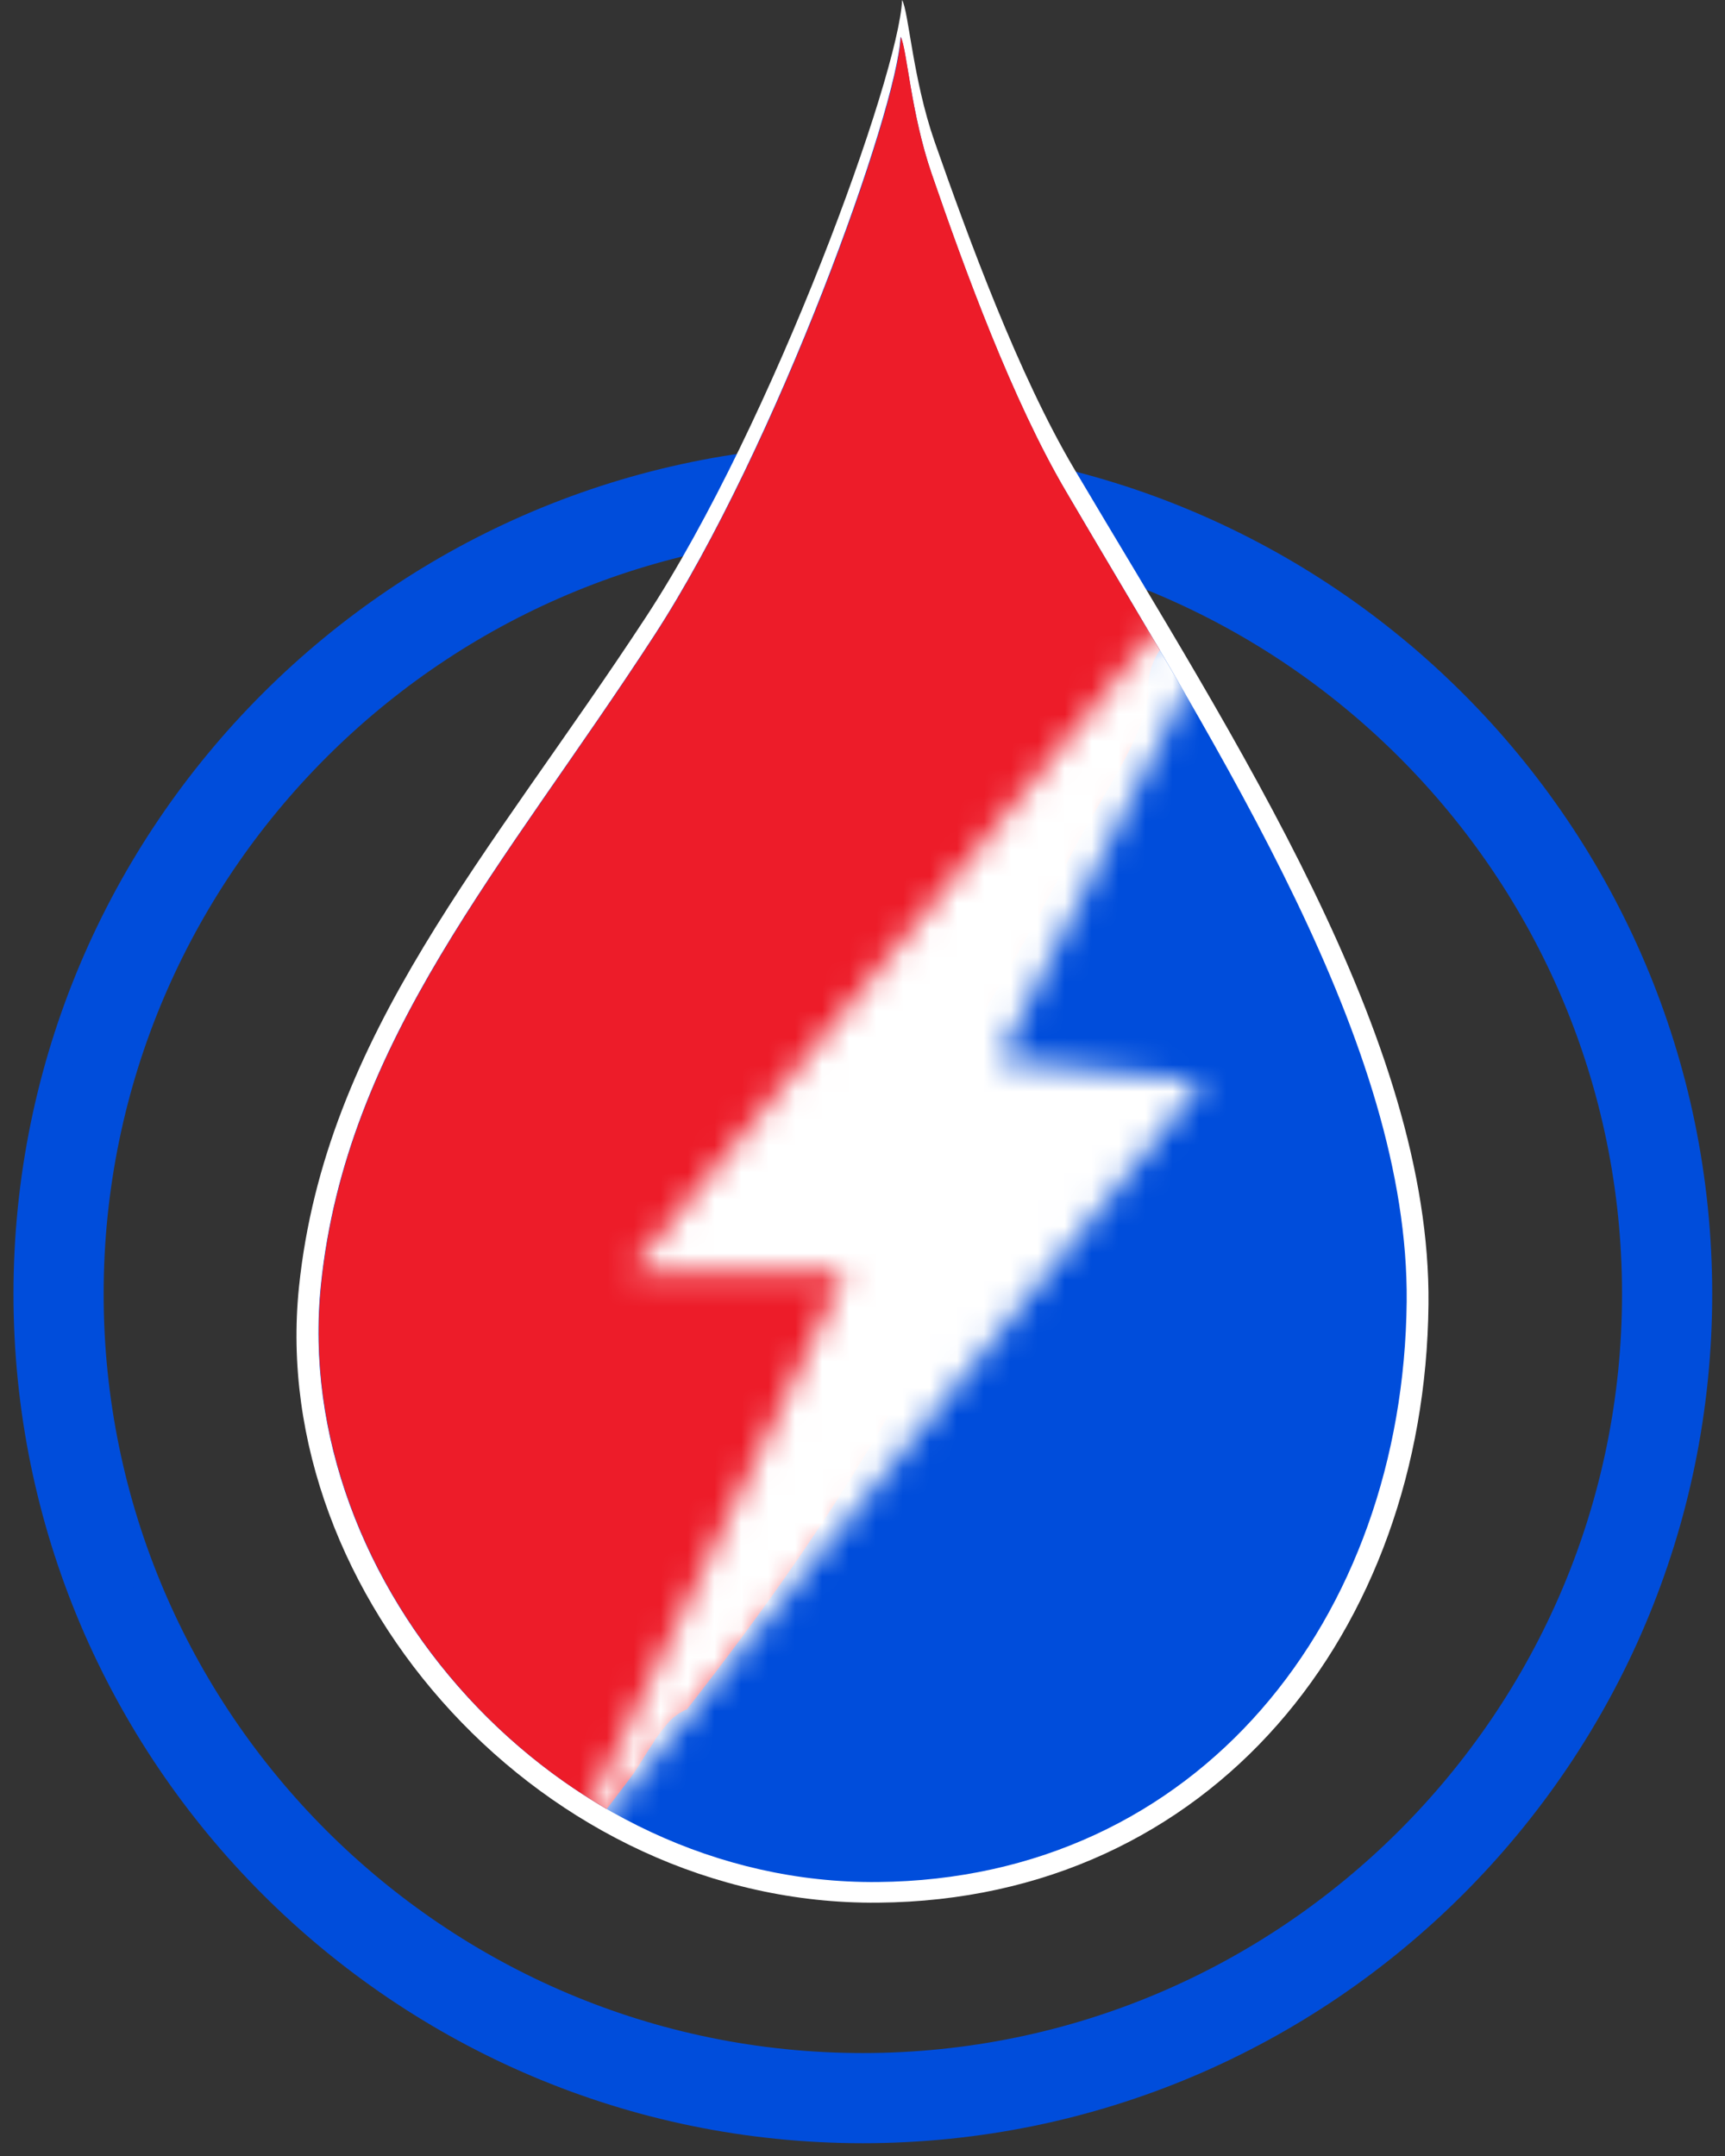
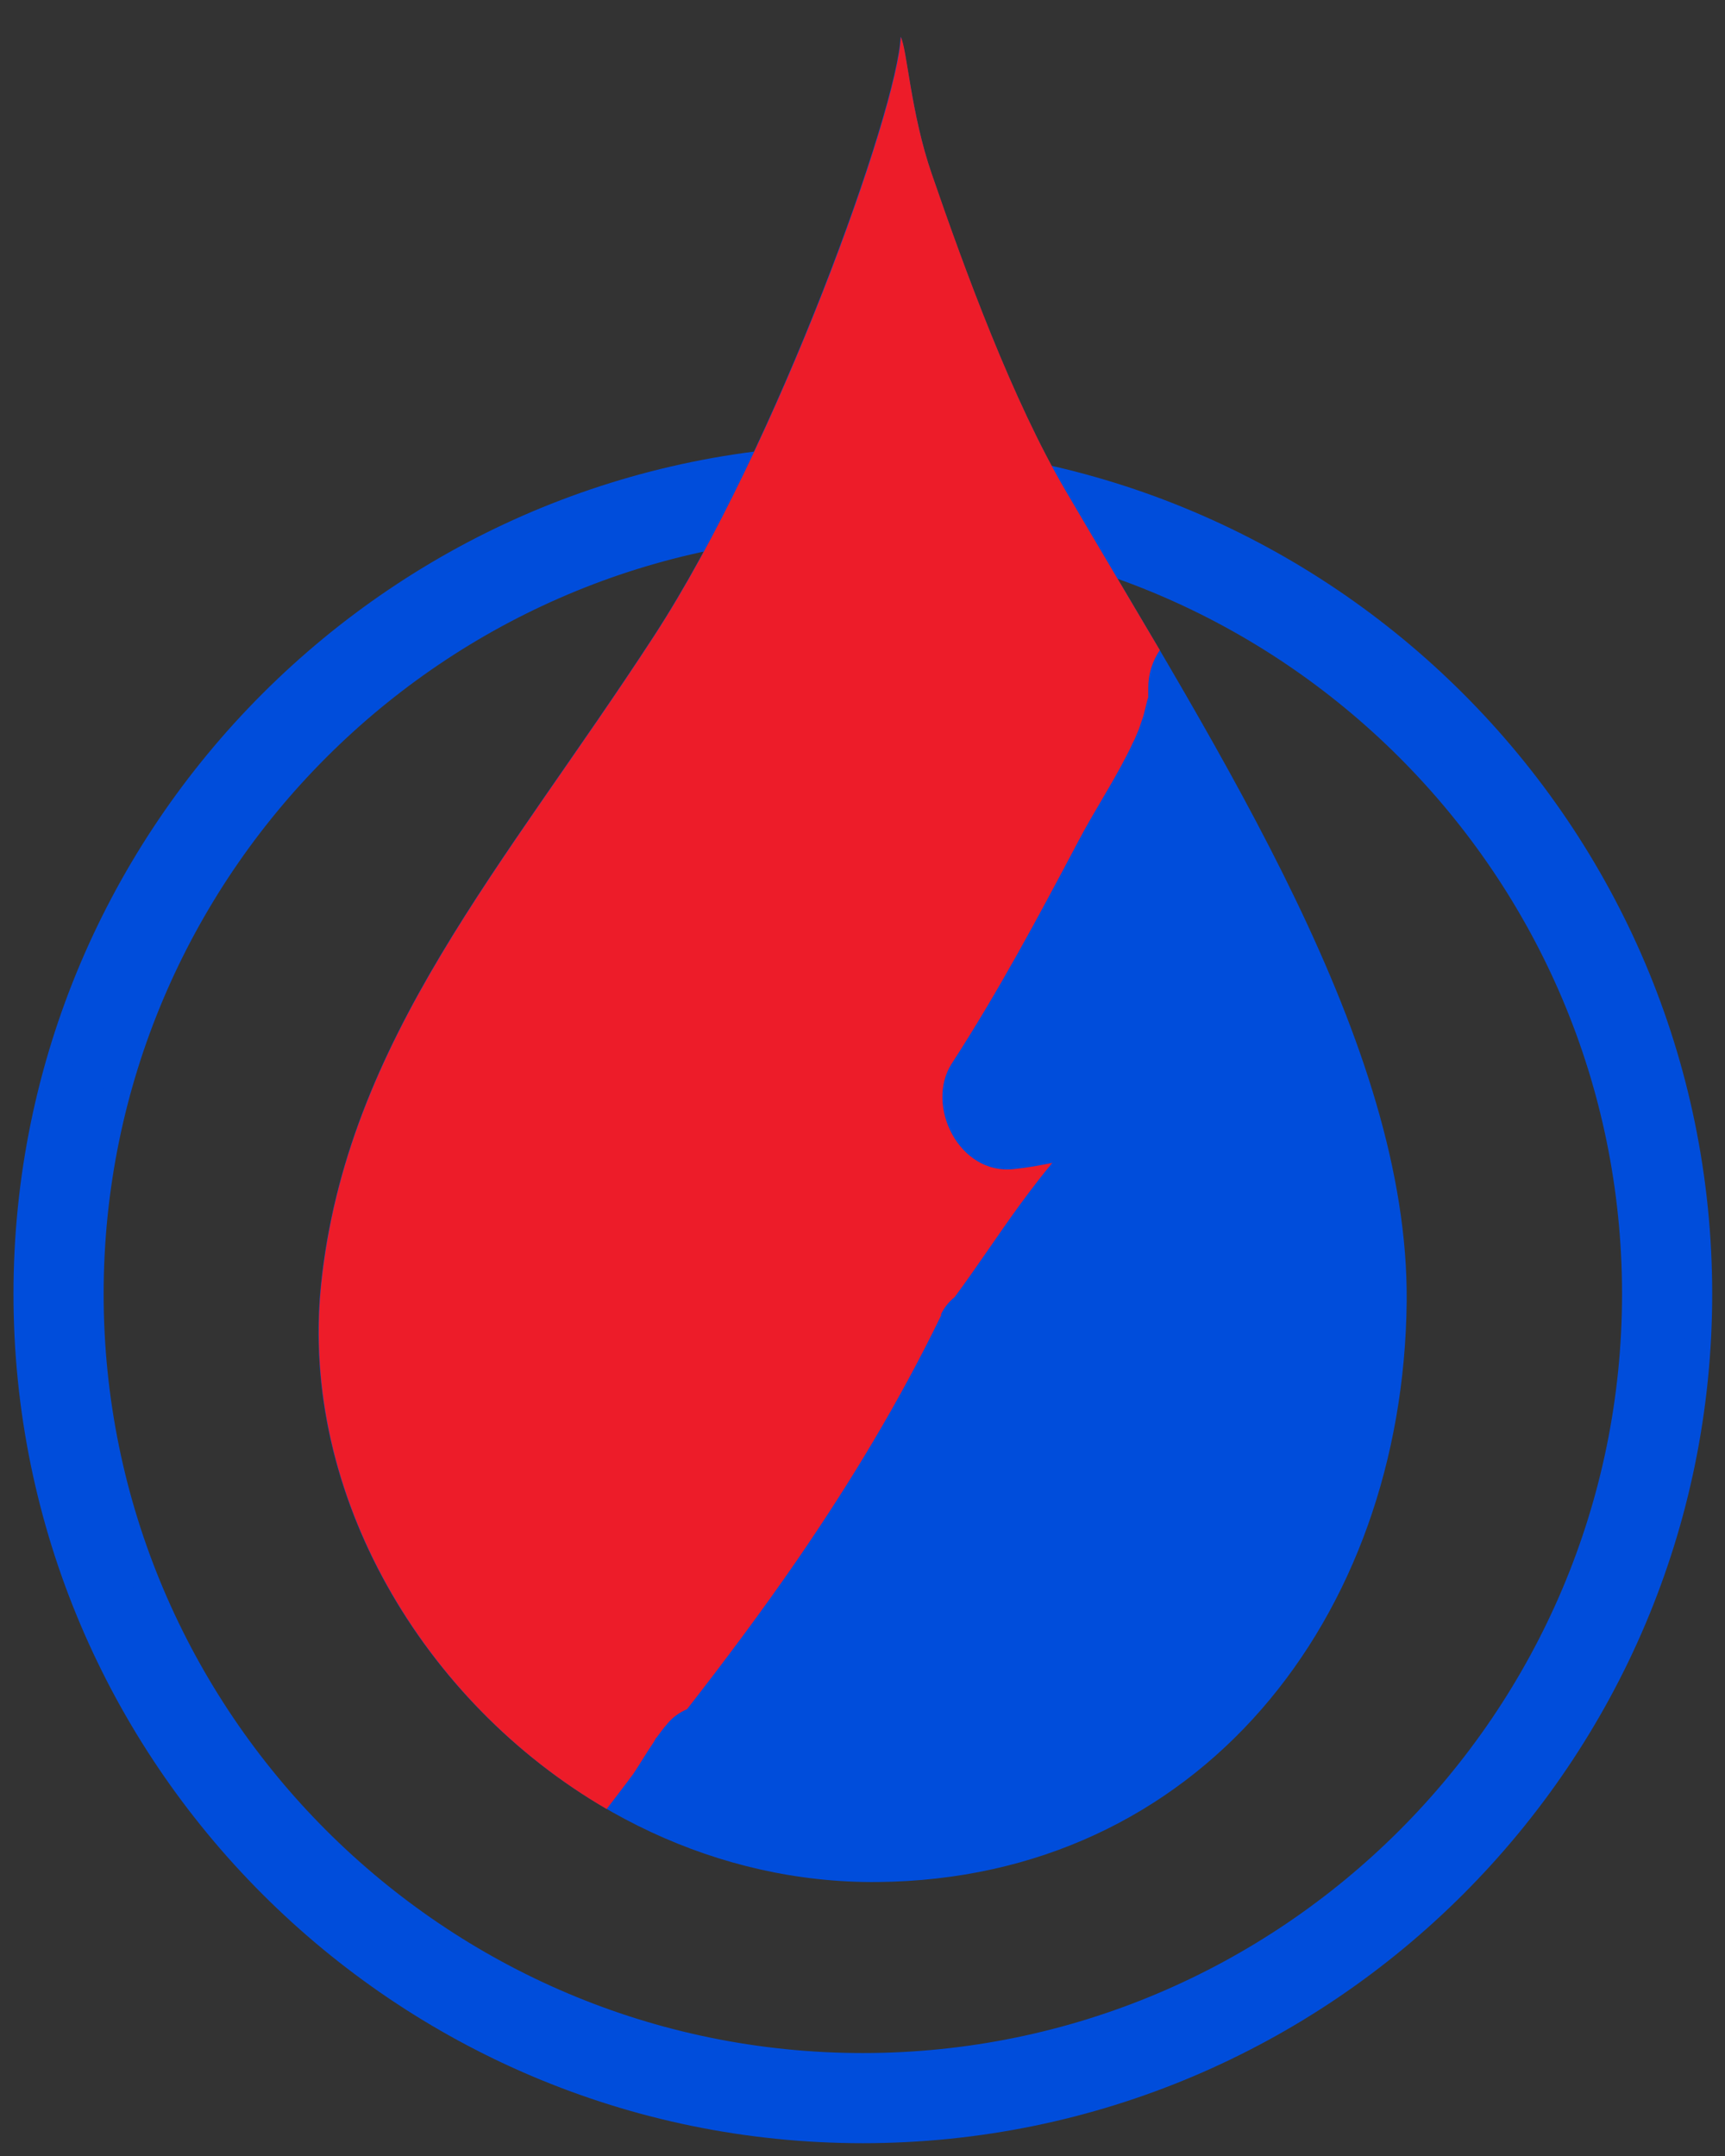
<svg xmlns="http://www.w3.org/2000/svg" width="64" height="80" viewBox="0 0 64 80" fill="none">
  <rect x="0" y="0" width="64" height="80" fill="#333333" stroke="none" />
  <path d="M32.012 17C14.908 17 1 30.908 1 48.012C1 65.117 14.908 79.025 32.012 79.025C49.117 79.025 63.025 65.117 63.025 48.012C63.025 30.908 49.117 17 32.012 17ZM32.012 76.68C16.208 76.68 3.345 63.817 3.345 48.012C3.345 32.208 16.208 19.345 32.012 19.345C47.817 19.345 60.68 32.208 60.68 48.012C60.68 63.817 47.817 76.68 32.012 76.68Z" fill="#004DDB" stroke="#004DDB" />
-   <path fill-rule="evenodd" clip-rule="evenodd" d="M33.469 0C33.715 0.437 33.862 2.915 34.672 5.248C35.949 8.892 37.79 13.909 39.852 17.395C45.855 27.538 53.097 38.531 52.999 48.394C52.876 60.517 44.971 70.49 32.586 70.6C20.2 70.721 9.914 59.205 11.092 47.763C12.062 38.373 18.187 31.716 23.956 22.91C28.719 15.646 33.359 2.733 33.469 0Z" fill="white" />
  <path fill-rule="evenodd" clip-rule="evenodd" d="M33.409 1.361C33.643 1.786 33.79 4.179 34.563 6.45C35.778 9.985 37.558 14.856 39.547 18.233C45.316 28.072 52.276 38.737 52.19 48.297C52.067 60.056 44.469 69.725 32.562 69.834C20.656 69.944 10.774 58.78 11.904 47.69C12.836 38.592 18.716 32.129 24.265 23.59C28.843 16.545 33.299 4.021 33.409 1.373V1.361Z" fill="#004DDB" />
  <path d="M34.905 48.783C35.028 48.516 35.212 48.297 35.421 48.127C36.256 46.997 37.017 45.831 37.839 44.702C38.06 44.398 38.293 44.094 38.526 43.791C38.686 43.584 38.846 43.39 39.005 43.195C39.017 43.171 39.03 43.159 39.054 43.147C38.576 43.244 38.109 43.329 37.63 43.378C35.581 43.62 34.316 41.009 35.31 39.466C37.041 36.794 38.514 34.036 39.999 31.23C40.564 30.149 41.239 29.129 41.792 28.048C41.865 27.902 41.939 27.768 42 27.623C42 27.61 42.05 27.526 42.086 27.453C42.123 27.368 42.246 27.076 42.246 27.076C42.295 26.942 42.344 26.797 42.393 26.651C42.479 26.396 42.516 26.128 42.602 25.873C42.602 25.752 42.602 25.643 42.602 25.521C42.602 24.999 42.761 24.525 43.031 24.124C41.865 22.144 40.687 20.176 39.558 18.245C37.569 14.868 35.789 9.997 34.574 6.462C33.788 4.203 33.653 1.798 33.42 1.373C33.322 4.021 28.854 16.544 24.275 23.59C18.727 32.129 12.847 38.592 11.914 47.69C11.129 55.403 15.671 63.153 22.508 67.125C22.839 66.688 23.171 66.263 23.502 65.813C23.76 65.425 23.993 65.024 24.251 64.647C24.275 64.599 24.312 64.55 24.337 64.489H24.349C24.472 64.319 24.607 64.137 24.754 63.967C24.95 63.724 25.208 63.542 25.491 63.42C26.865 61.659 28.265 59.788 29.578 57.881C31.579 54.966 33.396 51.953 34.93 48.783H34.905Z" fill="#ED1C29" />
  <mask id="mask0_106_29219" style="mask-type:luminance" maskUnits="userSpaceOnUse" x="20" y="16" width="29" height="54">
-     <path d="M48.725 16.302L23.377 47.192H31.368L20.529 69.834L44.662 40.122L37.064 39.345L48.725 16.302Z" fill="white" />
-   </mask>
+     </mask>
  <g mask="url(#mask0_106_29219)">
    <path fill-rule="evenodd" clip-rule="evenodd" d="M33.408 1.36C33.642 1.786 33.789 4.178 34.562 6.45C35.777 9.985 37.557 14.856 39.546 18.233C45.315 28.072 52.275 38.737 52.189 48.297C52.066 60.056 44.468 69.725 32.561 69.834C20.655 69.943 10.773 58.78 11.903 47.69C12.835 38.592 18.715 32.129 24.264 23.59C28.842 16.544 33.298 4.021 33.408 1.373V1.36Z" fill="white" />
  </g>
</svg>